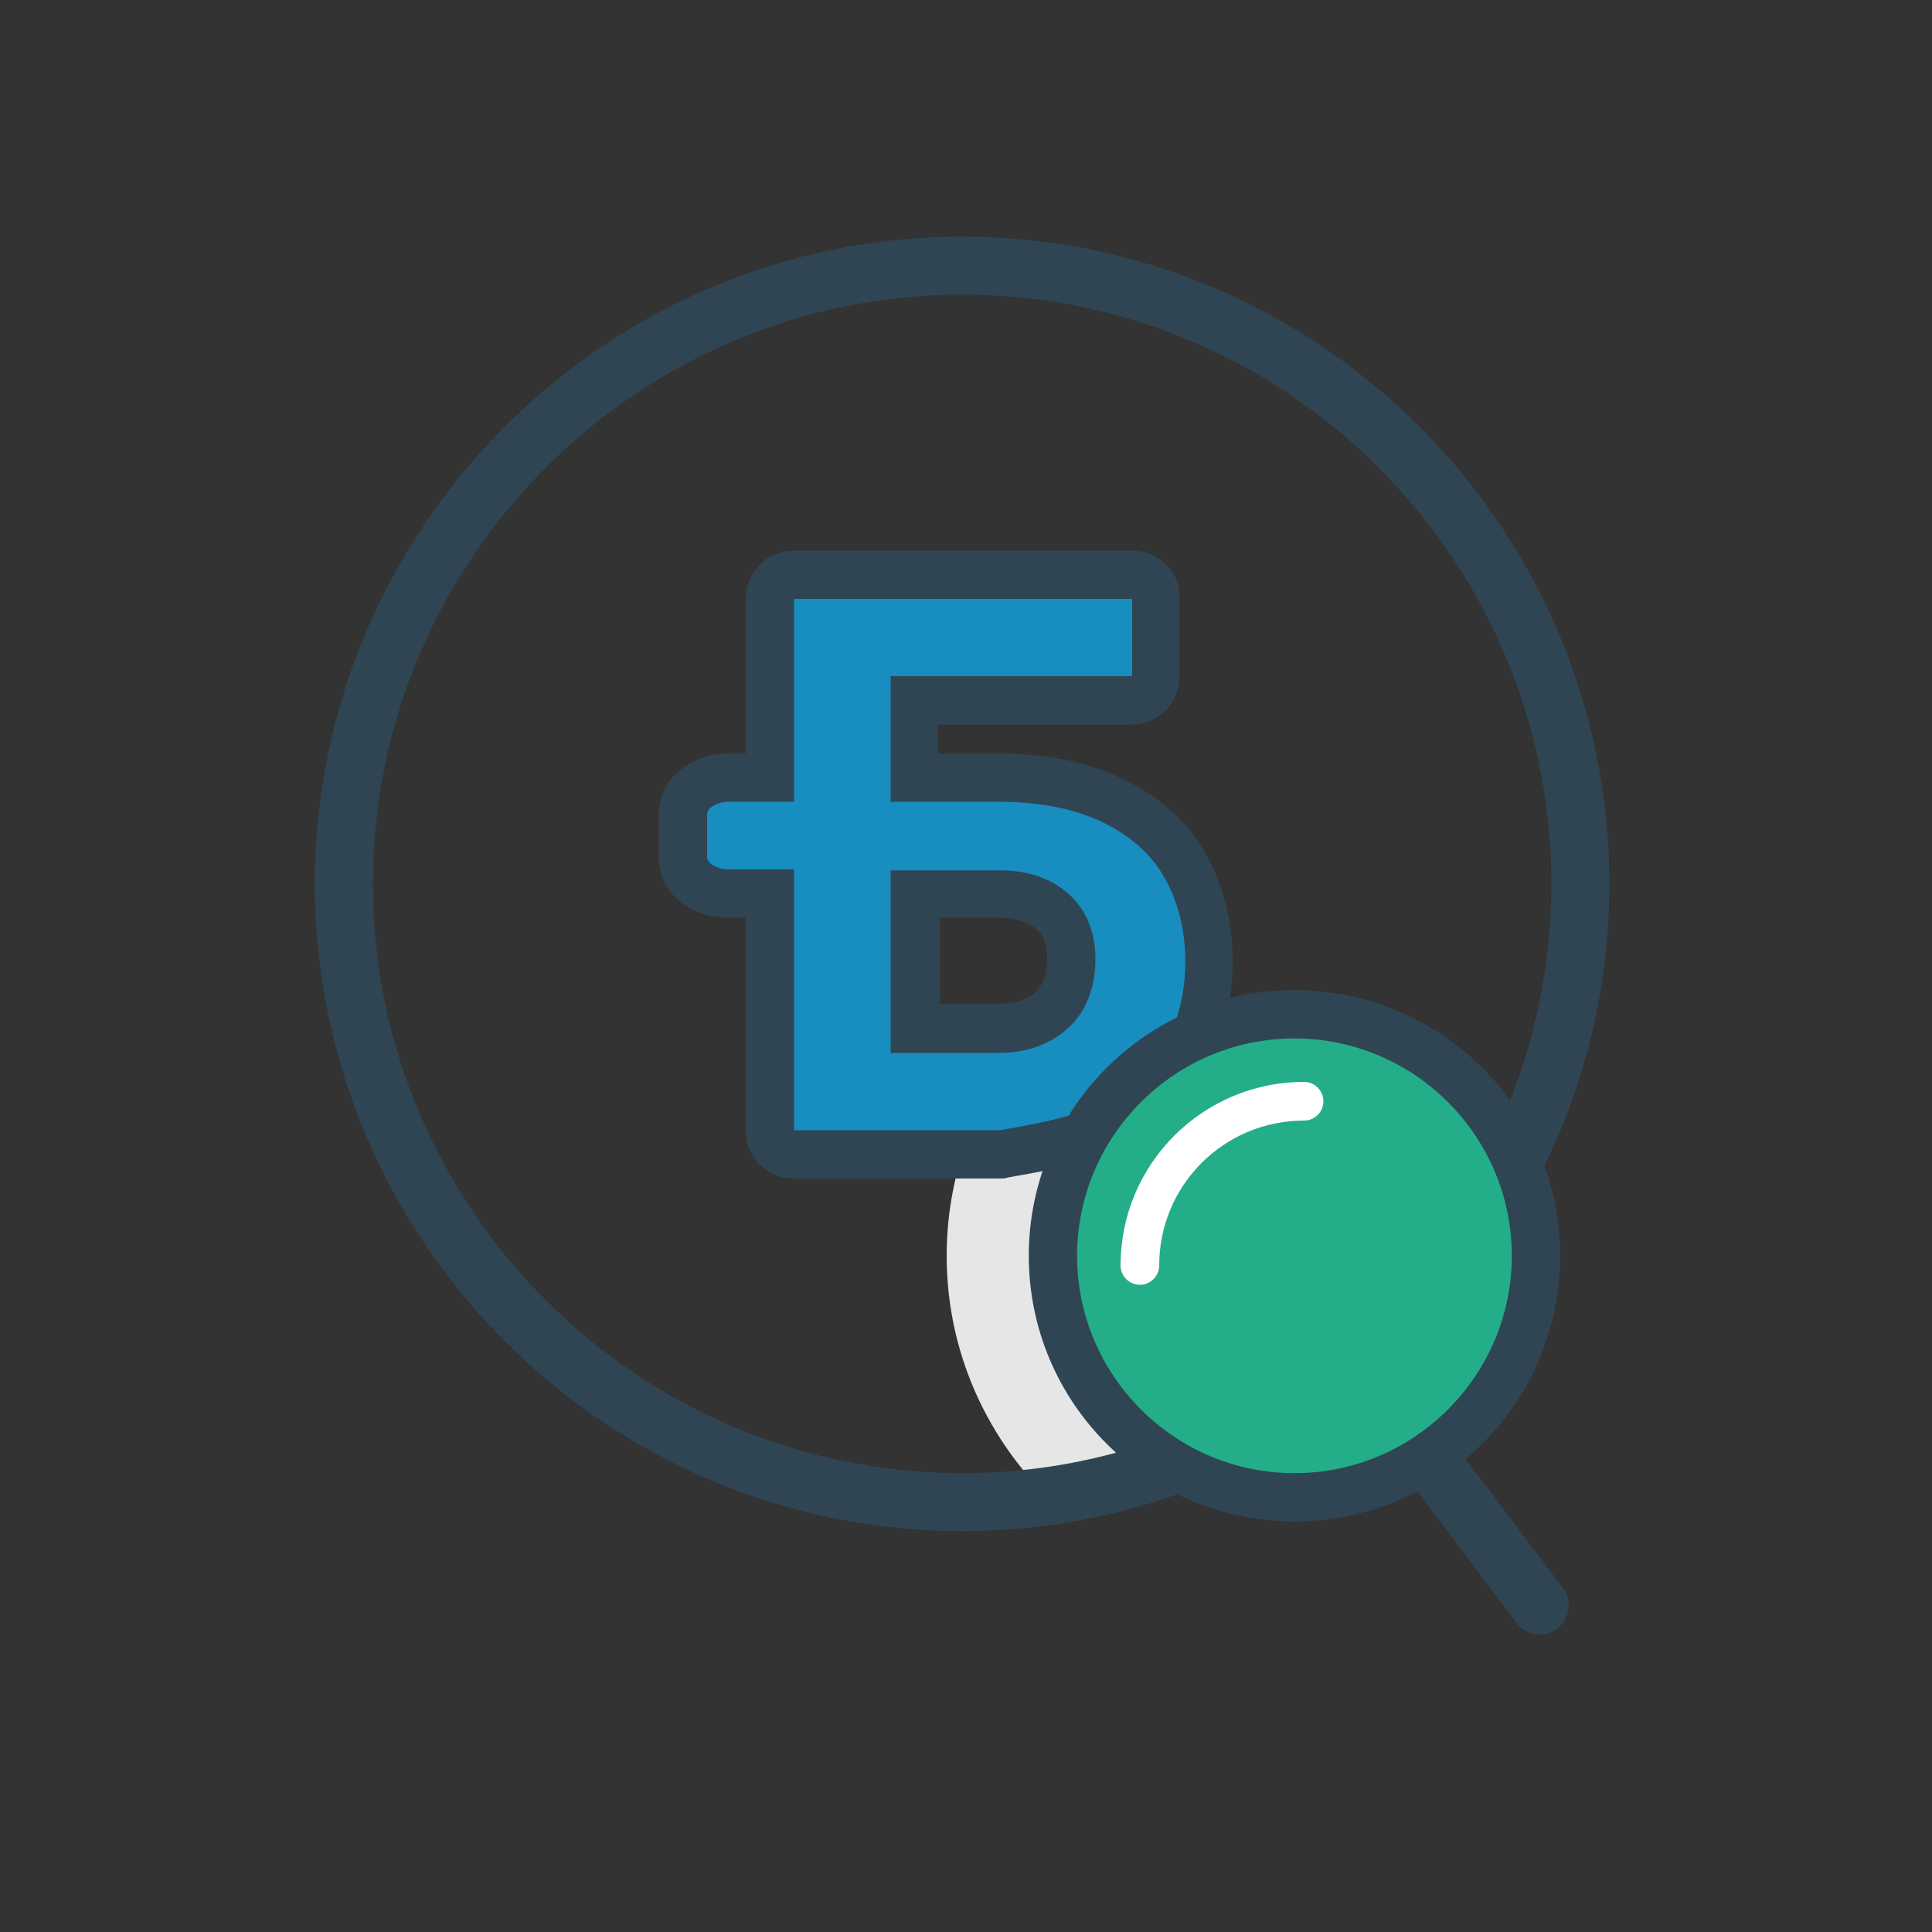
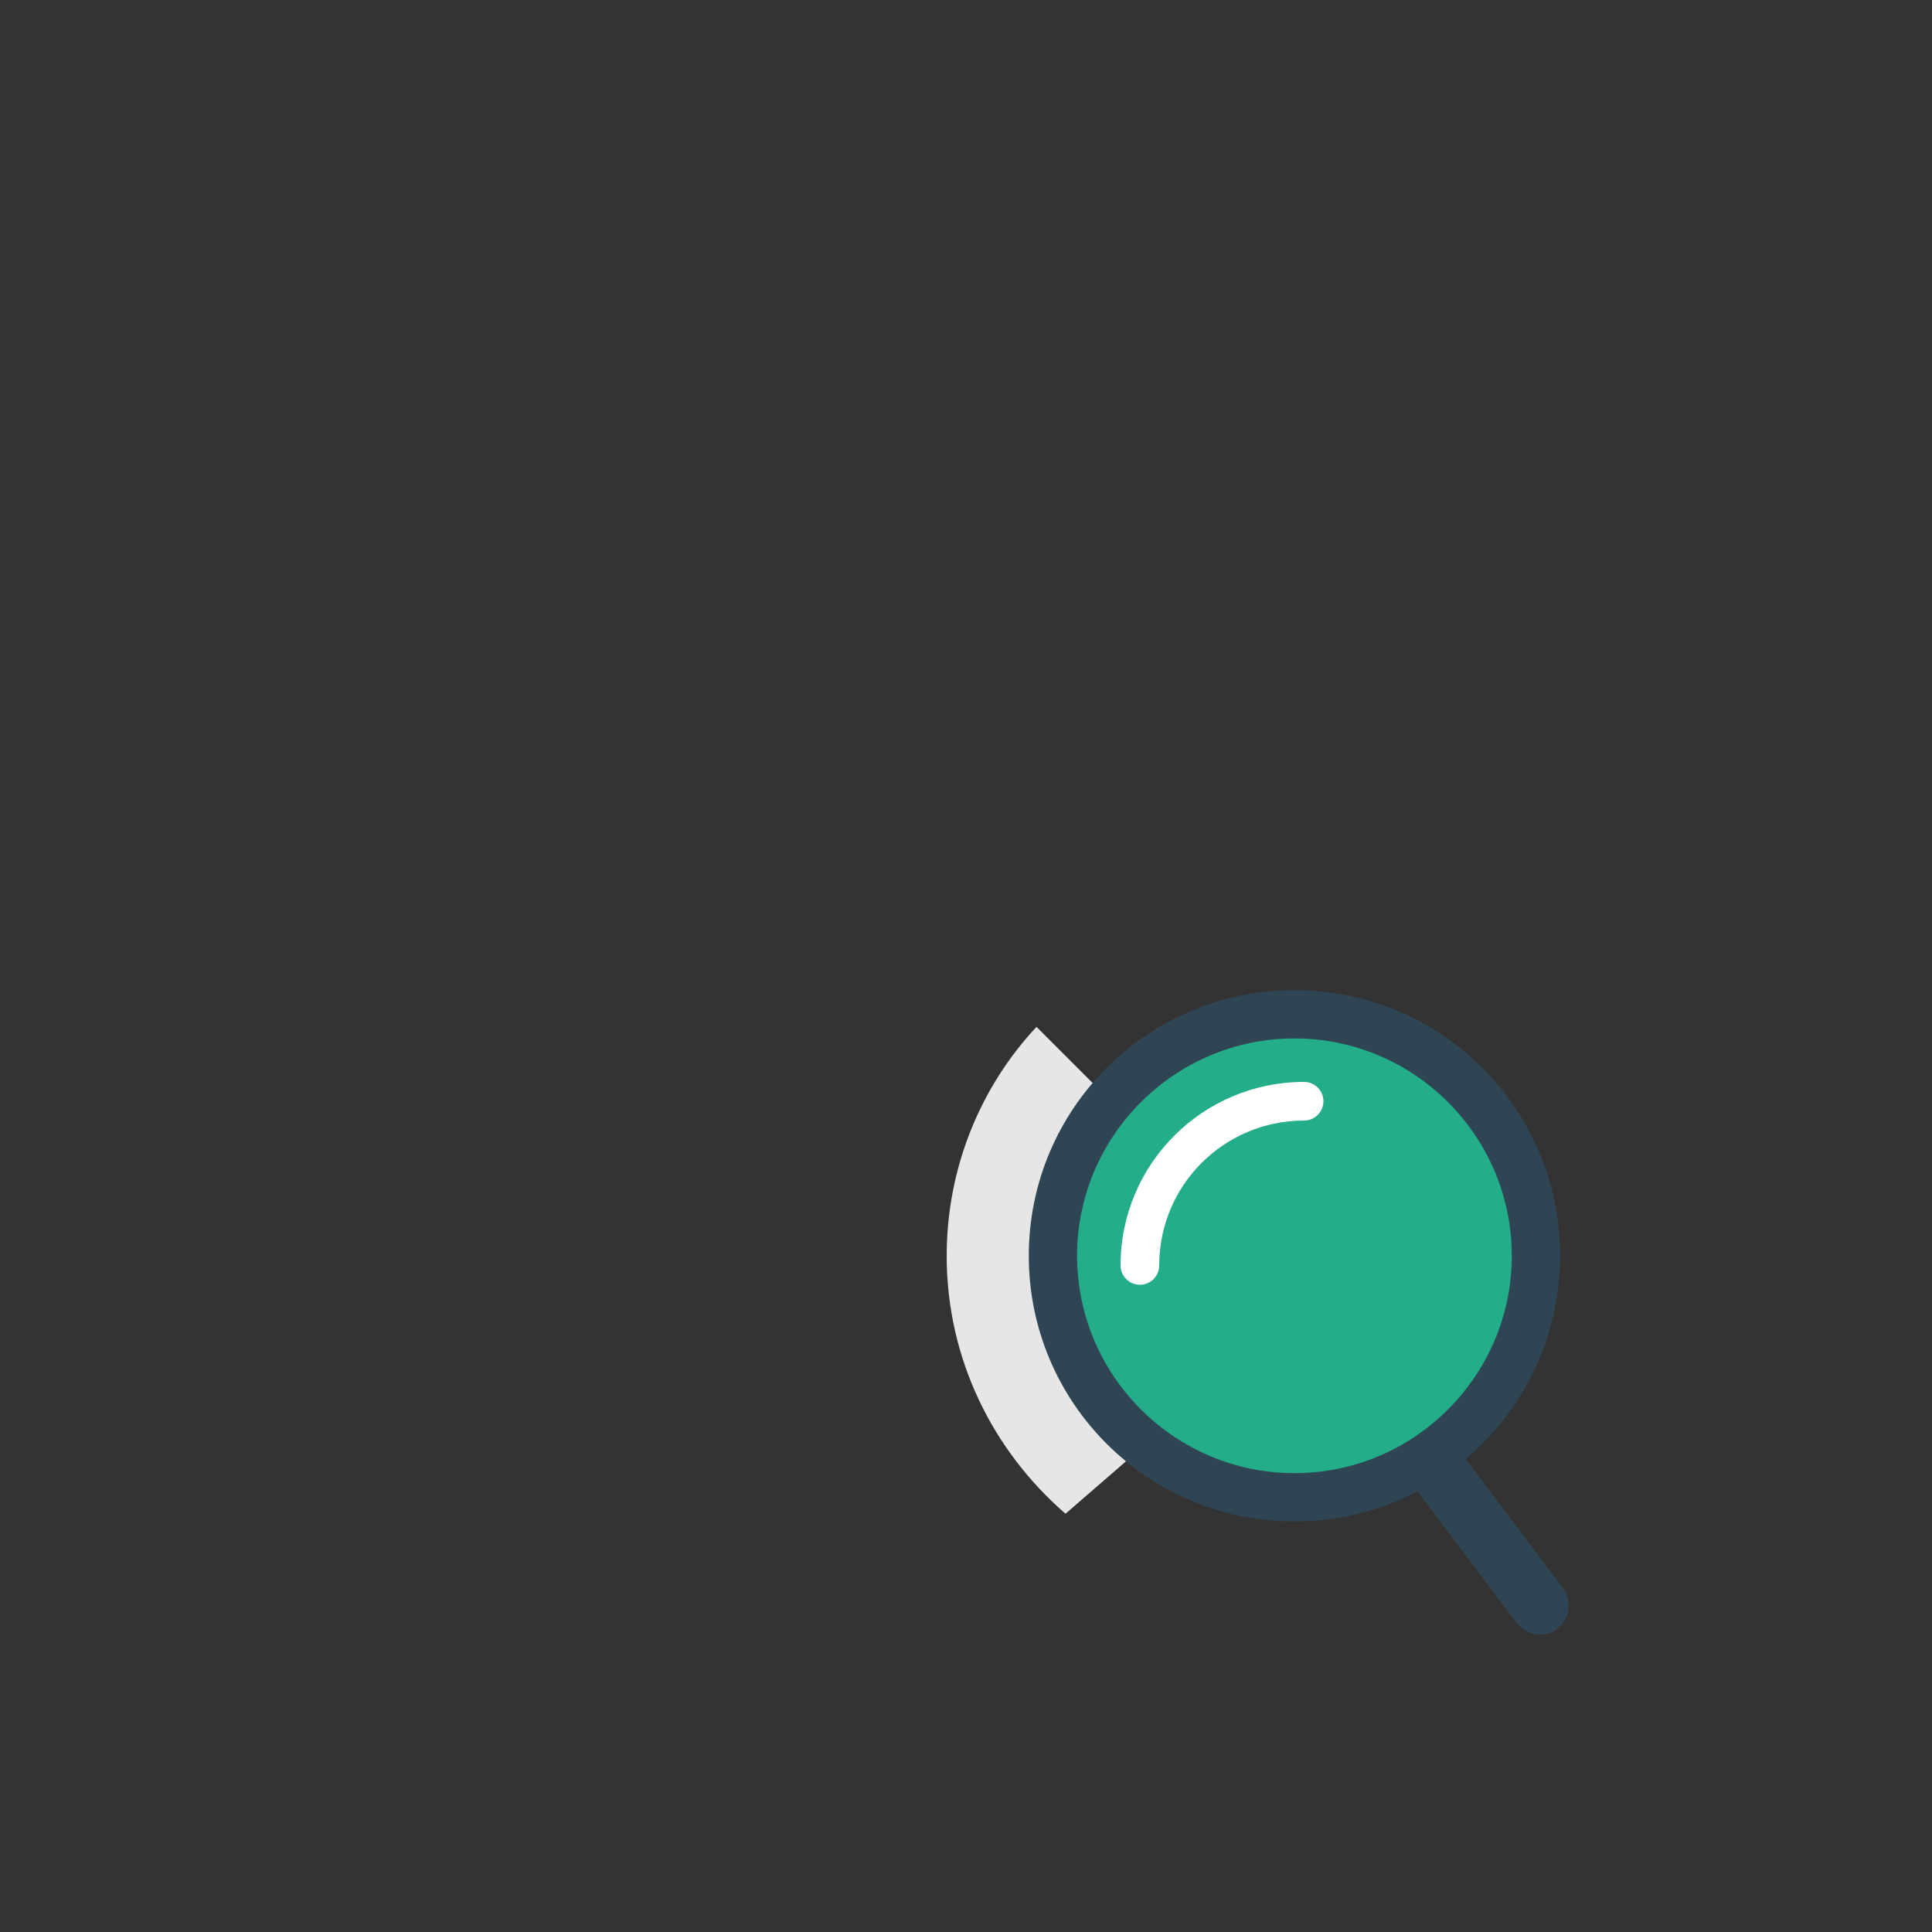
<svg xmlns="http://www.w3.org/2000/svg" width="200" height="200">
  <rect width="100%" height="100%" fill="#333333" stroke="none" />
  <g>
    <title>background</title>
    <rect fill="none" id="canvas_background" height="402" width="582" y="-1" x="-1" />
  </g>
  <g>
    <title>Layer 1</title>
    <g id="svg_1">
      <path id="svg_2" d="m107.3,106.3c-5.8,6.2 -9.3,14.6 -9.3,23.7c0,10.7 4.8,20.2 12.3,26.7l25.4,-22l-28.4,-28.4z" fill="#E6E6E6" />
      <g id="svg_3">
-         <path id="svg_4" d="m82.2,119.5c-1.4,0 -2.5,-1.1 -2.5,-2.5l0,-24.5l-4.4,0c-2.3,0 -4.6,-1.4 -4.6,-3.8l0,-4.4c0,-2.4 2.4,-3.8 4.6,-3.8l4.4,0l0,-18.5c0,-1.4 1.1,-2.5 2.5,-2.5l35,0c1.4,0 2.5,1.1 2.5,2.5l0,8c0,1.4 -1.1,2.5 -2.5,2.5l-22.5,0l0,8l8.6,0c4.5,0 8.3,0.7 11.4,2.2c3.5,1.6 6.1,3.8 7.8,6.7c1.8,2.9 2.7,6.4 2.7,10.2c0,5.8 -2.1,10.7 -6,14.3c-3.9,3.5 -9,4.6 -15.3,5.7c-0.1,0 -0.3,0 -0.4,0l-21.3,0l0,-0.1zm21.1,-13c2.4,0 4.3,-0.7 5.7,-2c1.6,-1.5 1.9,-3.7 1.9,-5.2c0,-1.4 -0.3,-3.4 -1.8,-4.8c-1.5,-1.3 -3.3,-2 -5.5,-2l-8.8,0l0,14l8.5,0z" fill="#188dc0" />
-         <path id="svg_5" d="m117.2,62l0,8l-25,0l0,13l11.1,0c4,0 7.4,0.6 10.4,1.9c3,1.4 5.2,3.2 6.7,5.7c1.5,2.5 2.3,5.6 2.3,8.9c0,5.1 -1.7,9.3 -5.2,12.4c-3.4,3.1 -8.1,4.1 -14,5.1l-21.3,0l0,-27l-6.9,0c-0.8,0 -2.1,-0.5 -2.1,-1.3l0,-4.4c0,-0.8 1.3,-1.3 2.1,-1.3l6.9,0l0,-21l35,0m-25,47l11.1,0c3.2,0 5.6,-1 7.4,-2.7c1.8,-1.7 2.7,-4.2 2.7,-7c0,-2.7 -0.9,-5 -2.6,-6.6c-1.7,-1.6 -4.1,-2.6 -7.2,-2.6l-11.4,0l0,18.9m25,-52l-35,0c-2.8,0 -5,2.2 -5,5l0,16l-1.9,0c-3.5,0 -7.1,2.4 -7.1,6.3l0,4.4c0,4 3.6,6.3 7.1,6.3l1.9,0l0,22c0,2.8 2.2,5 5,5l21.3,0c0.3,0 0.6,0 0.8,-0.1c6.4,-1.1 12.1,-2.3 16.5,-6.3c4.5,-4 6.8,-9.6 6.8,-16.1c0,-4.3 -1.1,-8.3 -3,-11.5c-2,-3.3 -4.9,-5.8 -8.9,-7.6c-3.5,-1.6 -7.6,-2.4 -12.5,-2.4l-6.1,0l0,-3l20,0c2.8,0 5,-2.2 5,-5l0,-8c0.1,-2.8 -2.1,-5 -4.9,-5l0,0zm-20,38l6.3,0c1.6,0 2.9,0.4 3.9,1.3c0.8,0.7 1,2 1,2.9c0,1.1 -0.2,2.5 -1.1,3.4c-0.9,0.9 -2.2,1.3 -3.9,1.3l-6.1,0l0,-8.9l-0.1,0z" fill="#304553" />
-       </g>
-       <path id="svg_6" d="m99.6,158.5c-36.9,0 -67,-30.1 -67,-67s30.1,-67 67,-67s67,30.1 67,67s-30.1,67 -67,67zm0,-128c-33.6,0 -61,27.4 -61,61s27.4,61 61,61s61,-27.4 61,-61s-27.4,-61 -61,-61z" fill="#304553" />
+         </g>
      <g id="svg_7">
-         <line id="svg_8" y2="166.2" x2="159.4" y1="139.8" x1="139.6" fill="#304553" />
        <path id="svg_9" d="m159.4,169.2c-0.9,0 -1.8,-0.4 -2.4,-1.2l-19.9,-26.4c-1,-1.3 -0.7,-3.2 0.6,-4.2c1.3,-1 3.2,-0.7 4.2,0.6l19.9,26.4c1,1.3 0.7,3.2 -0.6,4.2c-0.5,0.4 -1.1,0.6 -1.8,0.6z" fill="#304553" />
      </g>
      <g id="svg_10">
        <circle id="svg_11" r="25" cy="130" cx="134" fill="#23ae89" />
        <path id="svg_12" d="m134,157.5c-15.2,0 -27.5,-12.3 -27.5,-27.5s12.3,-27.5 27.5,-27.5s27.5,12.3 27.5,27.5s-12.3,27.5 -27.5,27.5zm0,-50c-12.4,0 -22.5,10.1 -22.5,22.5s10.1,22.5 22.5,22.5s22.5,-10.1 22.5,-22.5s-10.1,-22.5 -22.5,-22.5z" fill="#304553" />
      </g>
      <path id="svg_13" d="m118,133c-1.1,0 -2,-0.9 -2,-2c0,-10.5 8.5,-19 19,-19c1.1,0 2,0.9 2,2s-0.9,2 -2,2c-8.3,0 -15,6.7 -15,15c0,1.1 -0.9,2 -2,2z" fill="#FFFFFF" />
    </g>
  </g>
</svg>